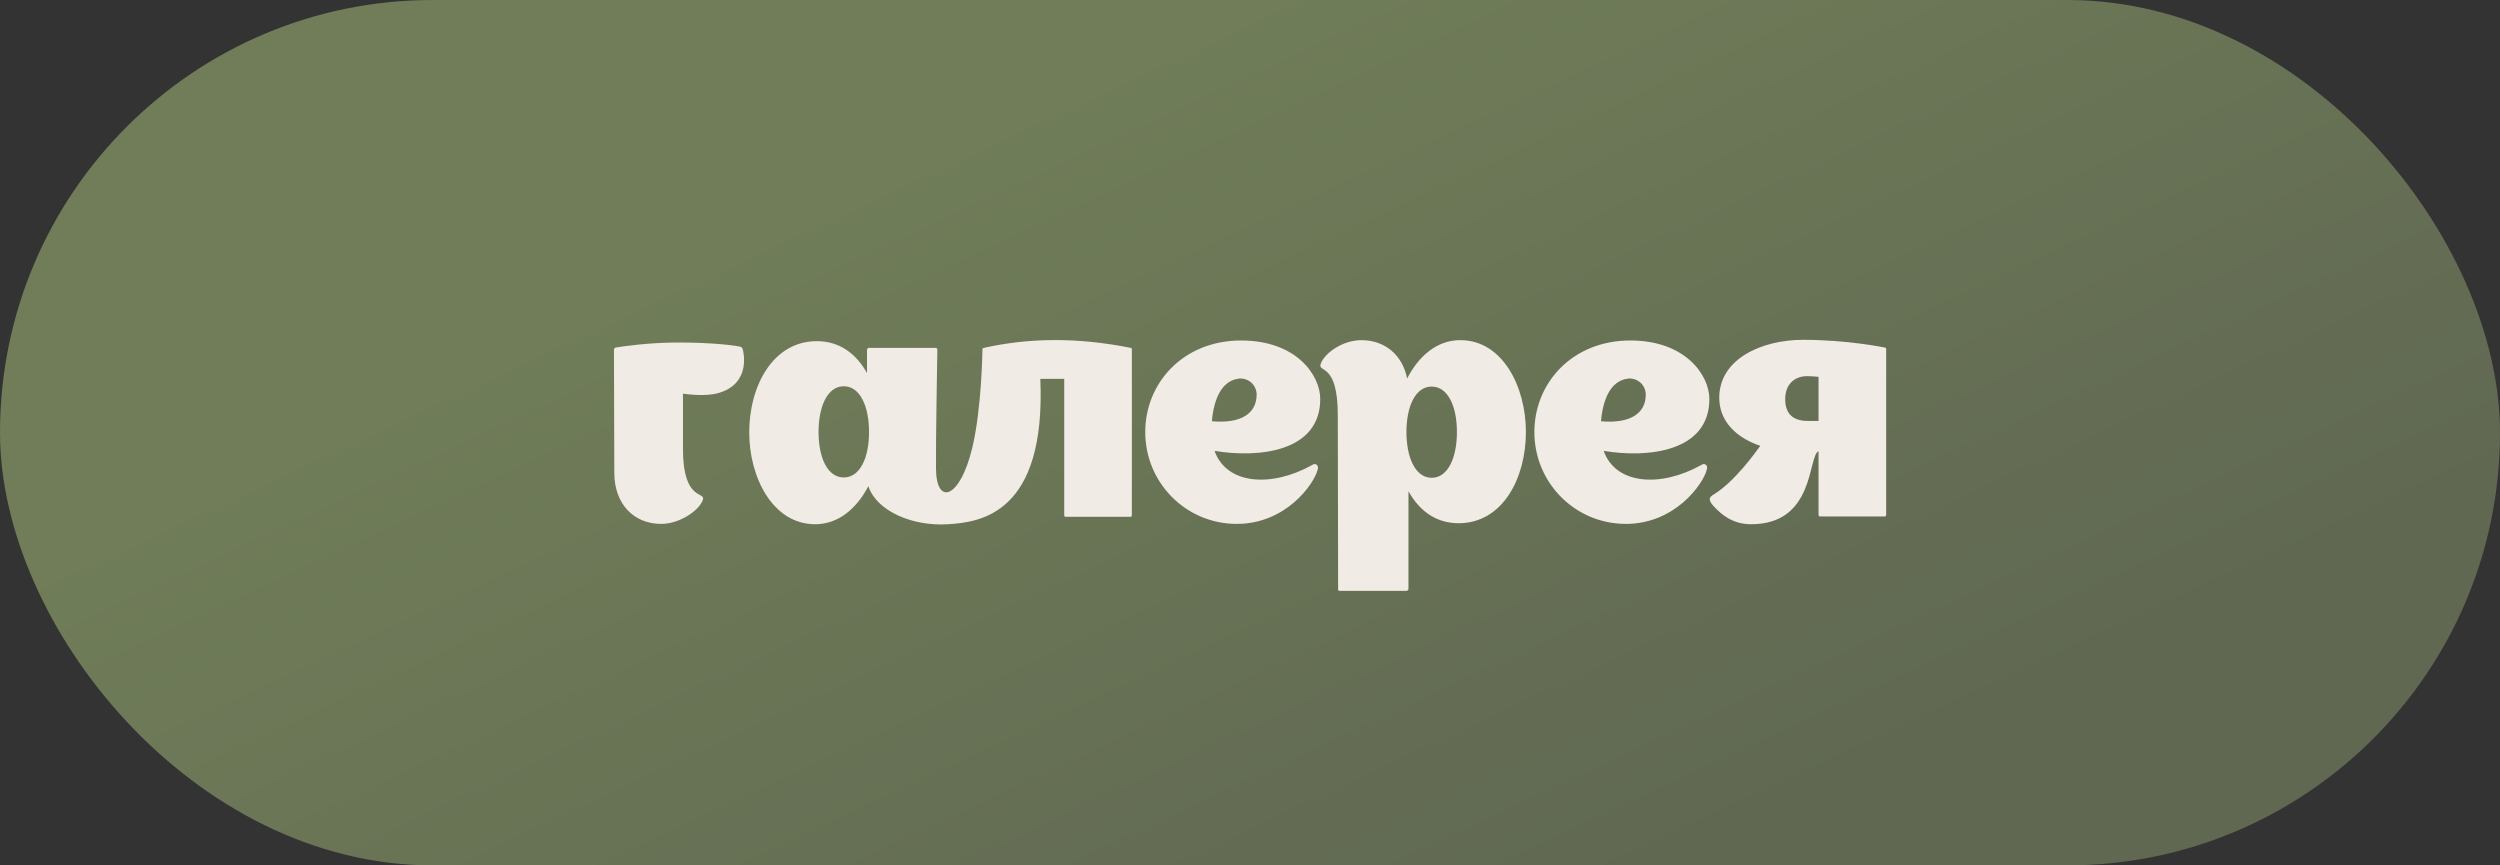
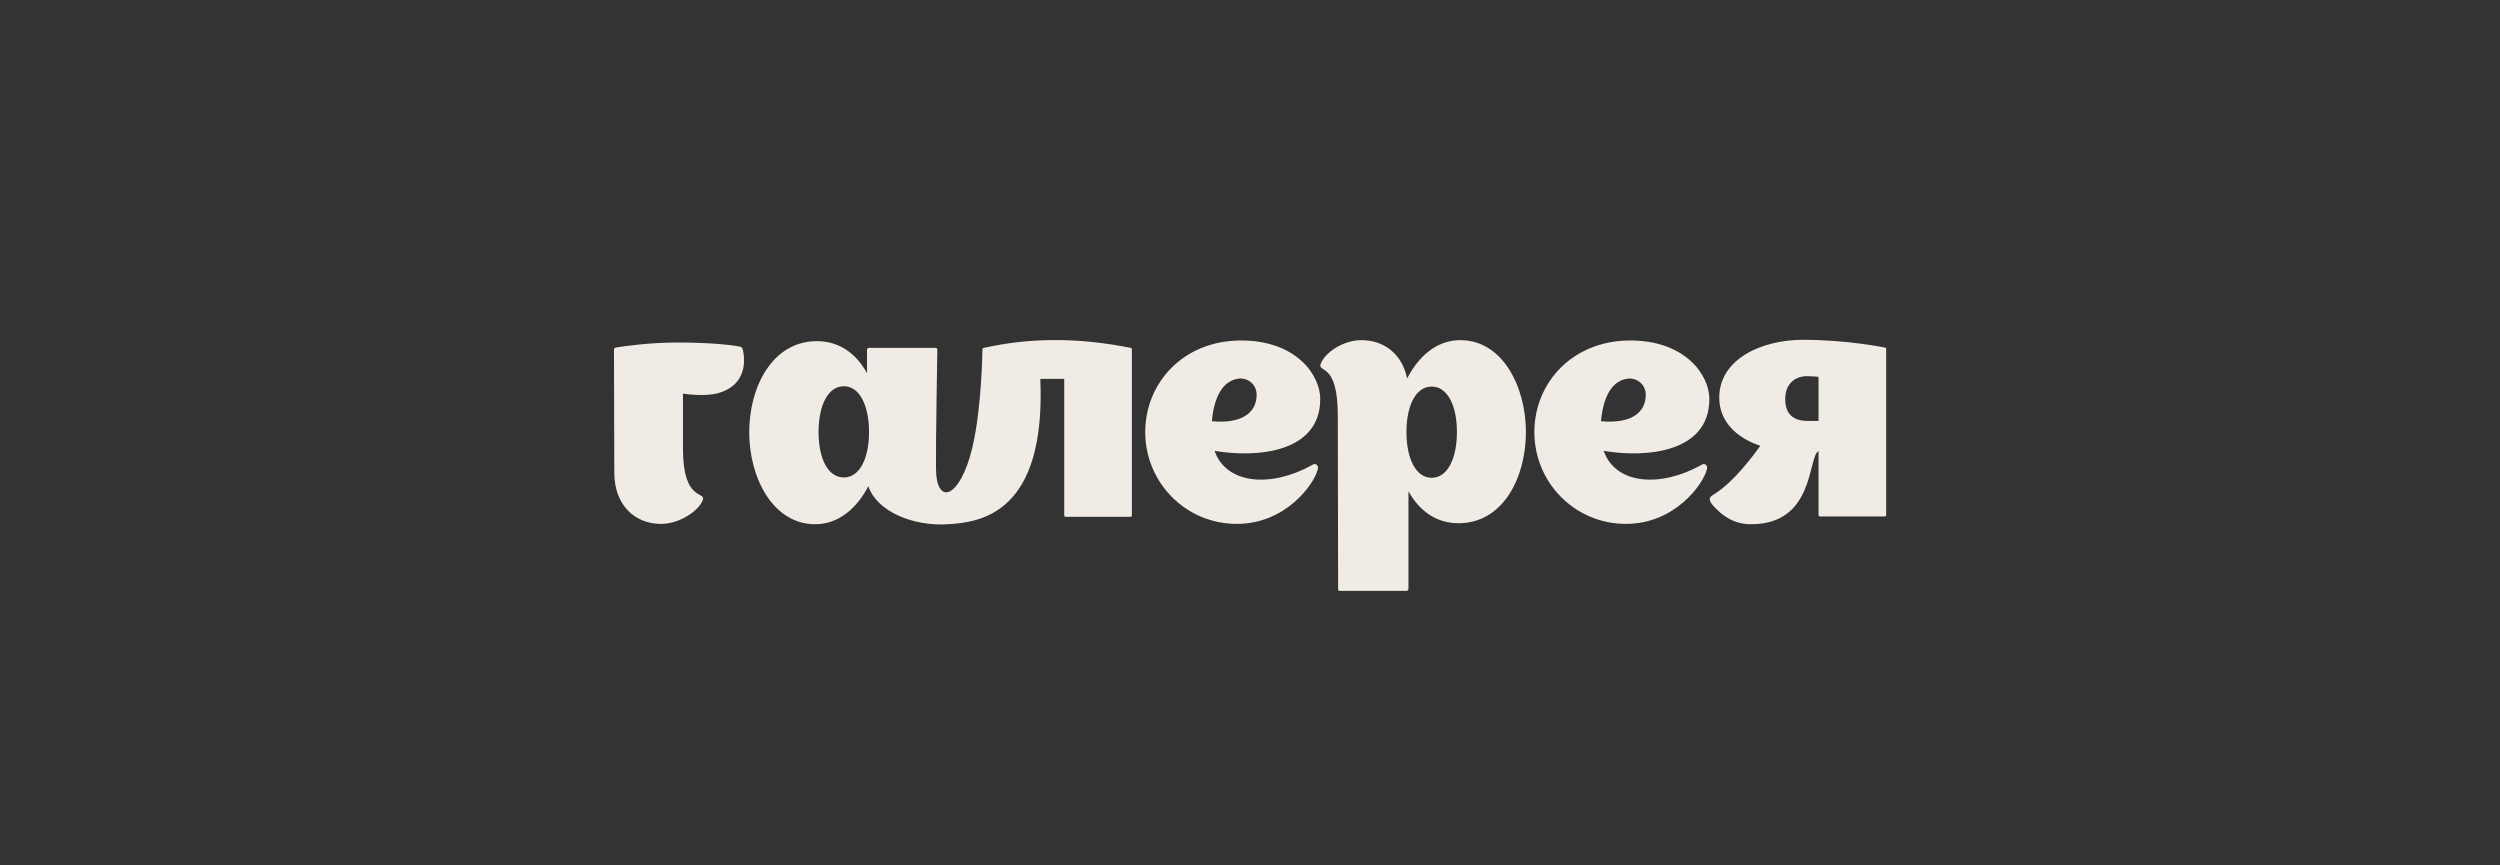
<svg xmlns="http://www.w3.org/2000/svg" width="208" height="72" viewBox="0 0 208 72" fill="none">
  <rect x="0" y="0" width="208" height="72" fill="#333333" stroke="none" />
-   <rect width="208" height="72" rx="36" fill="url(#paint0_linear)" />
  <path d="M61.806 29.112C61.778 28.972 61.722 28.86 61.526 28.832C60.826 28.692 58.95 28.496 56.43 28.496C54.022 28.496 51.894 28.804 51.222 28.916C51.194 28.916 51.082 29 51.082 29.056L51.11 39.332C51.11 41.964 52.762 43.588 55.002 43.588C56.57 43.588 58.166 42.468 58.474 41.6C58.754 40.844 56.822 41.796 56.822 37.344V32.752C57.214 32.808 58.754 33.004 59.79 32.696C62.59 31.884 61.806 29.112 61.806 29.112ZM70.203 39.724C68.831 39.724 68.103 38.044 68.103 35.944C68.103 33.844 68.831 32.136 70.203 32.136C71.575 32.136 72.303 33.844 72.303 35.944C72.303 38.044 71.575 39.724 70.203 39.724ZM94.171 29.056C94.171 28.972 94.115 28.944 94.087 28.944C89.607 28.048 85.603 28.104 81.851 28.944C81.823 28.944 81.739 28.972 81.739 29.084C81.739 29.084 81.683 33.956 80.899 37.232C79.891 41.488 77.903 42.132 77.875 38.996C77.847 37.064 77.987 29.084 77.987 29.084C77.987 28.972 77.875 28.944 77.875 28.944H72.275C72.275 28.944 72.135 28.972 72.135 29.112V31.044C71.267 29.476 69.895 28.384 67.963 28.384C64.295 28.384 62.335 32.136 62.335 35.972C62.335 39.724 64.295 43.616 67.823 43.616C69.783 43.616 71.295 42.272 72.247 40.452C72.947 42.552 75.971 43.812 78.883 43.616C81.543 43.448 87.031 42.776 86.555 31.52H88.543V42.86C88.543 43 88.655 43 88.655 43H94.059C94.059 43 94.171 43 94.171 42.86V29.056ZM109.536 38.66C109.424 38.576 109.284 38.604 109.172 38.688C105.756 40.592 102.032 40.312 101.052 37.512C104.72 38.128 109.844 37.596 109.844 33.2C109.844 31.212 107.856 28.328 103.264 28.328C98.448 28.328 95.284 31.856 95.284 35.944C95.284 40.172 98.672 43.588 102.9 43.588C106.988 43.588 109.312 40.284 109.62 39.108C109.704 38.856 109.648 38.744 109.536 38.66ZM102.284 31.772C102.508 31.632 102.76 31.548 102.956 31.52C102.984 31.52 103.012 31.52 103.04 31.52C103.068 31.52 103.068 31.492 103.068 31.492C103.936 31.436 104.552 32.08 104.552 32.836C104.552 34.348 103.32 35.272 100.828 35.048C100.94 33.676 101.36 32.332 102.284 31.772ZM121.496 28.3C119.536 28.3 118.024 29.644 117.072 31.492C116.68 29.504 115.196 28.3 113.264 28.3C111.696 28.3 110.184 29.392 109.876 30.288C109.624 31.044 111.304 30.092 111.304 34.544C111.304 36.476 111.332 49.02 111.332 49.02C111.304 49.132 111.444 49.16 111.444 49.16H117.044C117.044 49.16 117.184 49.132 117.184 48.992C117.184 48.992 117.184 45.1 117.184 40.872C118.052 42.44 119.424 43.532 121.356 43.532C125.024 43.532 126.956 39.78 126.956 35.944C126.956 32.192 125.024 28.3 121.496 28.3ZM119.116 39.752C117.744 39.752 117.016 38.044 117.016 35.944C117.016 33.844 117.744 32.164 119.116 32.164C120.488 32.164 121.216 33.844 121.216 35.944C121.216 38.044 120.488 39.752 119.116 39.752ZM141.911 38.66C141.799 38.576 141.659 38.604 141.547 38.688C138.131 40.592 134.407 40.312 133.427 37.512C137.095 38.128 142.219 37.596 142.219 33.2C142.219 31.212 140.231 28.328 135.639 28.328C130.823 28.328 127.659 31.856 127.659 35.944C127.659 40.172 131.047 43.588 135.275 43.588C139.363 43.588 141.687 40.284 141.995 39.108C142.079 38.856 142.023 38.744 141.911 38.66ZM134.659 31.772C134.883 31.632 135.135 31.548 135.331 31.52C135.359 31.52 135.387 31.52 135.415 31.52C135.443 31.52 135.443 31.492 135.443 31.492C136.311 31.436 136.927 32.08 136.927 32.836C136.927 34.348 135.695 35.272 133.203 35.048C133.315 33.676 133.735 32.332 134.659 31.772ZM156.93 29.028C156.93 28.916 156.818 28.916 156.818 28.916C156.818 28.916 153.738 28.272 150.014 28.272C146.57 28.272 143.042 29.868 143.042 33.088C143.042 35.104 144.526 36.448 146.458 37.092C145.954 37.792 144.302 40.06 142.65 41.096C142.23 41.348 142.062 41.516 142.538 42.076C143.21 42.804 144.134 43.616 145.702 43.616C151.022 43.616 150.406 37.932 151.302 37.54C151.302 40.396 151.302 42.832 151.302 42.832C151.302 42.972 151.414 42.972 151.414 42.972H156.818C156.818 42.972 156.93 42.972 156.93 42.832C156.93 42.832 156.93 29.672 156.93 29.028ZM150.35 31.296C150.658 31.296 150.994 31.324 151.302 31.352C151.302 32.416 151.302 33.704 151.302 35.02C151.022 35.02 150.658 35.02 150.406 35.02C149.174 35.02 148.53 34.432 148.53 33.2C148.53 31.912 149.37 31.296 150.35 31.296Z" fill="#F0EBE4" />
  <defs>
    <linearGradient id="paint0_linear" x1="104" y1="0" x2="137.612" y2="72.032" gradientUnits="userSpaceOnUse">
      <stop stop-color="#707D58" />
      <stop offset="1" stop-color="#606852" />
    </linearGradient>
  </defs>
</svg>